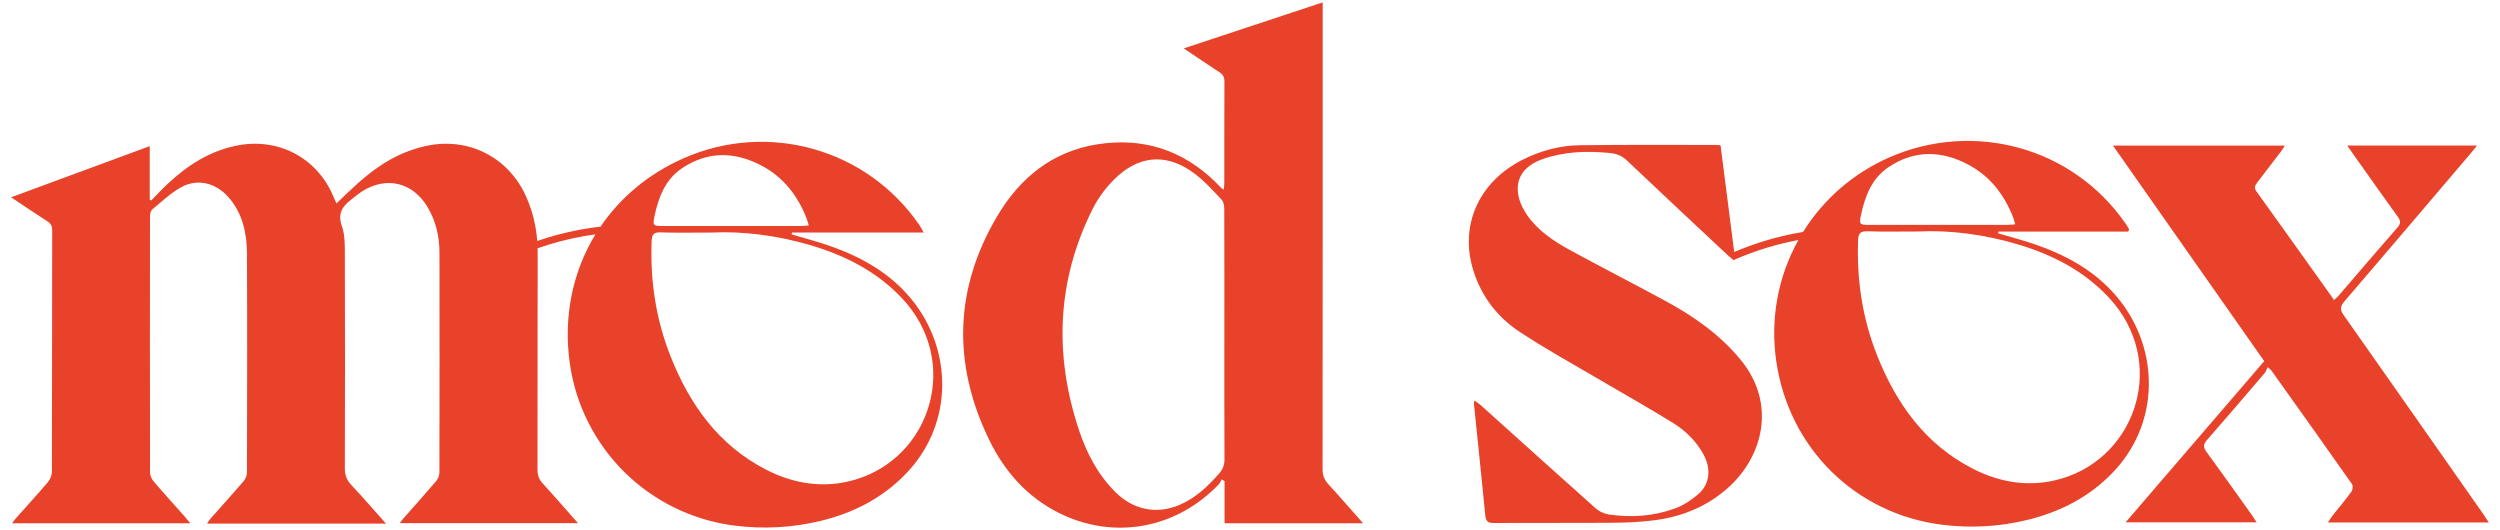
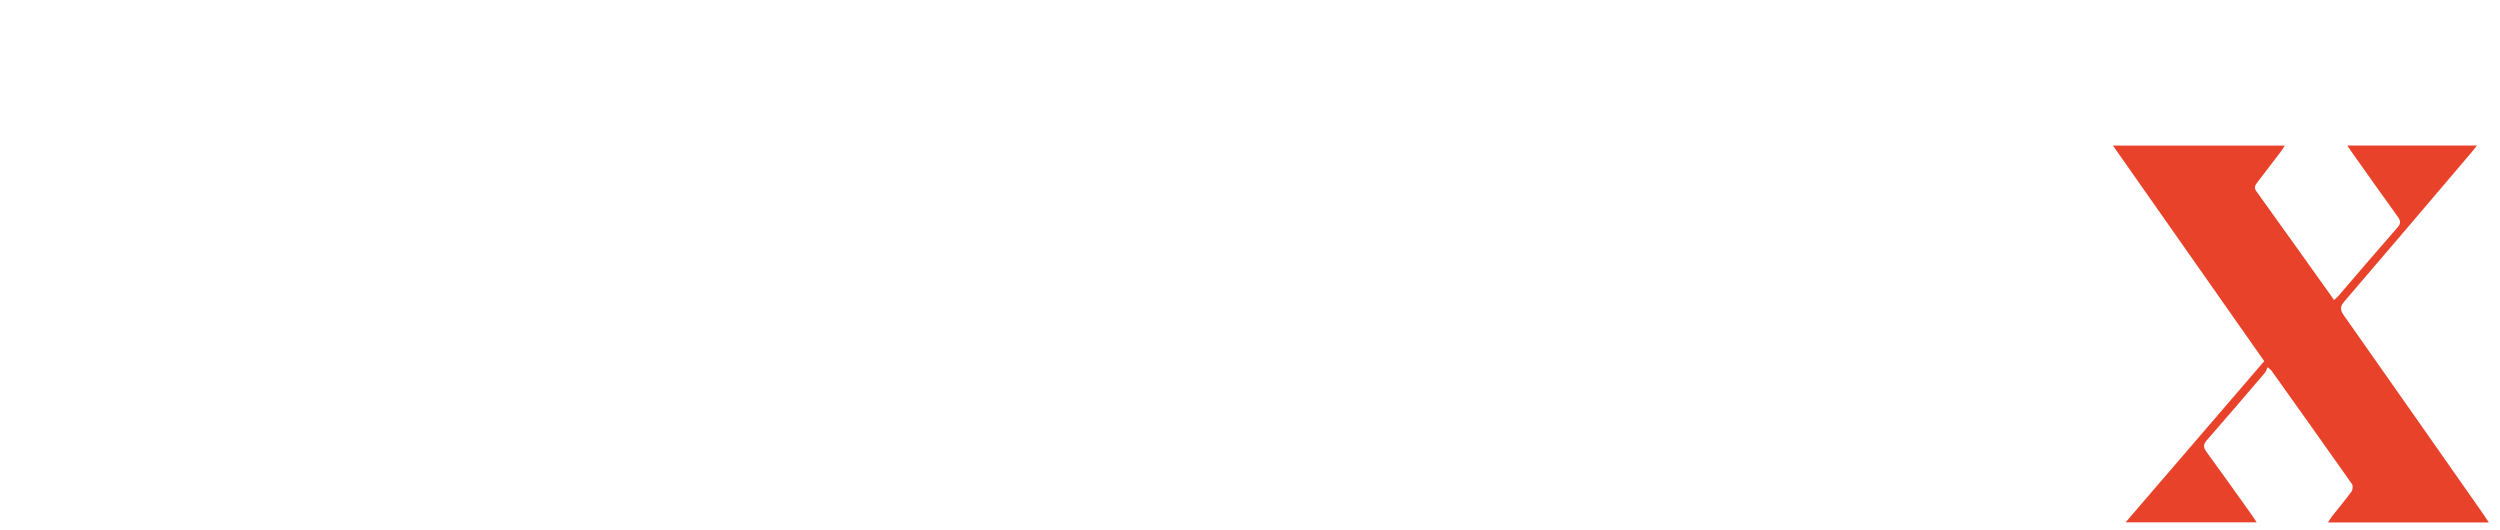
<svg xmlns="http://www.w3.org/2000/svg" id="Camada_1" data-name="Camada 1" viewBox="0 0 882.88 187.17">
  <defs>
    <style>      .cls-1 {        fill: #e8422a;        stroke-width: 0px;      }    </style>
  </defs>
-   <path class="cls-1" d="m324.6,109.31c-7.87-11.59-19.31-18.3-32.27-22.71-4.19-1.42-8.49-2.55-12.73-3.81.02-.22.03-.44.05-.67h46.55c-.75-1.32-1.09-2.03-1.53-2.67-18.53-26.93-53.4-36.74-83.3-23.54-12.38,5.46-22.31,13.87-29.28,24.12-6.4.74-12.68,2.05-18.8,3.91-1.19.36-2.37.75-3.56,1.16-.44-5.62-1.76-11.03-4.18-16.23-6.25-13.39-19.97-20.32-34.4-17.47-9.64,1.91-17.59,6.87-24.76,13.3-2.57,2.3-5.02,4.72-7.58,7.14-.37-.83-.77-1.74-1.16-2.66-5.86-13.68-19.66-20.75-34.28-17.72-9.47,1.96-17.18,6.97-24.11,13.43-2.02,1.88-3.89,3.93-5.83,5.91-.18-.1-.37-.19-.55-.29v-18.9c-16.42,6.06-32.48,11.99-48.94,18.06,4.48,2.99,8.59,5.79,12.77,8.46,1.28.82,1.72,1.73,1.72,3.24-.05,28.41-.02,56.83-.1,85.24,0,1.26-.64,2.74-1.47,3.71-3.66,4.32-7.5,8.49-11.27,12.73-.45.51-.83,1.09-1.33,1.75h62.96c-.74-.9-1.23-1.54-1.77-2.14-3.76-4.24-7.58-8.42-11.26-12.73-.68-.79-1.19-2.03-1.2-3.07-.06-30.16-.05-60.32-.02-90.49,0-.83.26-1.97.83-2.44,3.31-2.73,6.49-5.78,10.2-7.83,5.73-3.16,12.14-1.51,16.52,3.36,5.18,5.76,6.66,12.8,6.7,20.16.12,25.74.06,51.5,0,77.24,0,1.04-.51,2.28-1.19,3.08-3.85,4.49-7.83,8.86-11.75,13.29-.39.44-.69.98-1.17,1.67h63.2c-4.31-4.83-8.17-9.29-12.19-13.58-1.64-1.75-2.35-3.52-2.34-5.96.08-25.17.09-50.33,0-75.5,0-3.39.04-7-1.06-10.11-1.5-4.26.11-6.77,3.12-9.12,1.37-1.07,2.72-2.22,4.19-3.15,8.58-5.35,17.79-3,22.95,5.62,3.02,5.04,4.21,10.49,4.22,16.23.05,25.84.03,51.66-.02,77.5,0,1.04-.48,2.29-1.17,3.09-3.77,4.44-7.69,8.77-11.54,13.15-.45.5-.82,1.07-1.27,1.67h62.91c-4.35-4.92-8.38-9.58-12.53-14.12-1.27-1.4-1.76-2.81-1.76-4.68.05-25.33,0-50.66.06-75.99,0-.76,0-1.52-.04-2.27,1.37-.48,2.75-.93,4.13-1.36,5.31-1.62,10.77-2.81,16.31-3.56-8.01,13.13-11.37,28.97-9.07,45.42,4.2,30.05,27.9,53.57,58.17,57.43,10.14,1.29,20.27.77,30.26-1.62,11.58-2.79,21.8-7.95,30.19-16.6,16.15-16.65,16.49-40.79,4.74-58.1Zm-93.47-32.94c1.4-6.68,3.78-12.93,9.66-16.91,9.16-6.19,18.84-5.96,28.33-.88,7.64,4.08,12.68,10.64,15.78,18.68.26.67.42,1.37.72,2.35-1.2.08-2.09.2-2.98.2-16.24,0-32.48,0-48.72,0-3.26,0-3.46-.26-2.79-3.44Zm70.73,93.06c-10.69,3.13-21.33,1.56-31.26-3.54-16.83-8.63-27.03-22.98-33.81-40.1-5.16-13.03-7.2-26.6-6.67-40.6.09-2.31.72-3.22,3.19-3.12,5.41.18,10.82.06,18.09.06,10.64-.52,22.91.92,34.9,4.48,12.32,3.66,23.5,9.36,32.39,18.87,20.67,22.15,10.24,56.01-16.82,63.96Z" />
-   <path class="cls-1" d="m481.36,184.77c-4.25-4.79-8.16-9.32-12.22-13.73-1.44-1.57-2.07-3.15-2.07-5.31.06-53.83.04-107.65.04-161.47V.84c-16.47,5.46-32.5,10.76-49.06,16.25,4.59,3.07,8.56,5.81,12.62,8.42,1.27.82,1.74,1.75,1.74,3.25-.06,12-.03,23.99-.04,36,0,.67-.14,1.34-.24,2.22-.52-.37-.74-.48-.91-.66-.64-.65-1.25-1.33-1.91-1.97-11.71-11.45-25.78-15.92-41.84-13.38-15.92,2.52-27.37,11.95-35.32,25.4-15.2,25.69-15.78,52.25-2.81,78.99,5.39,11.1,13.39,20.16,24.59,25.77,19.41,9.7,41.49,5.63,56.52-10.13.43-.47.67-1.12.99-1.69.34.19.67.39,1.02.59v14.89h48.89Zm-50.78-17.59c-4.06,4.61-8.42,8.78-14.18,11.19-8.1,3.38-16.23,1.64-22.49-4.58-6.31-6.28-10.24-13.93-12.98-22.22-8.75-26.59-7.66-52.66,4.96-77.83,2.19-4.36,5.41-8.54,9.06-11.77,8.3-7.34,17.65-7.51,26.66-.86,3.64,2.69,6.72,6.16,9.86,9.47.72.76.87,2.28.88,3.46.06,14.74.03,29.48.03,44.23s-.03,29.33.04,43.98c0,1.97-.56,3.46-1.85,4.93Z" />
  <path class="cls-1" d="m830.41,173.66c.47-.64.61-2.14.18-2.74-9.43-13.42-18.96-26.77-28.48-40.13-.13-.18-.36-.3-1.29-1.12-.33.68-.53,1.48-1.02,2.04-6.76,7.91-13.51,15.84-20.38,23.66-1.37,1.56-1.39,2.59-.17,4.25,5.37,7.31,10.61,14.73,15.88,22.11.55.77,1.04,1.58,1.8,2.73h-46.27c16.51-19.19,32.68-38,48.95-56.92-17.79-25.34-35.47-50.54-53.41-76.12h60.68c-.42.66-.74,1.27-1.15,1.81-2.87,3.78-5.74,7.56-8.65,11.31-.79,1.02-1.09,1.84-.2,3.07,8.85,12.3,17.64,24.64,26.44,36.97.29.41.54.83.91,1.39.72-.66,1.18-.99,1.54-1.41,6.95-8.08,13.86-16.2,20.89-24.21,1.25-1.43,1.19-2.34.12-3.81-5.18-7.15-10.24-14.37-15.36-21.57-.76-1.07-1.51-2.16-2.5-3.58h45.82c-.82,1.02-1.42,1.84-2.09,2.62-14.9,17.5-29.77,35.03-44.75,52.45-1.59,1.86-1.48,3.04-.17,4.91,16.5,23.42,32.91,46.89,49.35,70.34.54.78,1.05,1.6,1.83,2.79h-56.79c.62-.95,1-1.62,1.47-2.22,2.27-2.87,4.65-5.67,6.8-8.64Z" />
-   <path class="cls-1" d="m750.72,108.98c-7.85-11.61-19.3-18.31-32.25-22.75-4.21-1.44-8.53-2.56-12.8-3.82,0-.2.02-.41.02-.61h45.89c.11-.27.22-.55.33-.82-.42-.68-.82-1.39-1.28-2.06-18.69-26.98-53.6-36.4-83.39-23.35-12.85,5.63-23.36,14.91-30.48,26.34-4.62.76-9.17,1.82-13.63,3.18-3.61,1.11-7.2,2.42-10.69,3.9-1.6-12.5-3.21-25-4.83-37.67-.72-.07-1.13-.14-1.54-.14-16.07,0-32.15-.11-48.22.11-6.96.09-13.67,1.9-19.94,5.02-15.66,7.79-22.62,23.3-17.56,39.34,2.83,8.99,8.4,16.27,16.09,21.38,9.83,6.51,20.21,12.18,30.38,18.17,8.01,4.73,16.15,9.26,24.05,14.18,4.32,2.69,8,6.25,10.55,10.79,2.96,5.26,2.53,10.68-1.69,14.35-2.39,2.09-5.25,3.94-8.21,5.04-7.54,2.77-15.44,3.29-23.38,2.12-1.61-.23-3.36-1.04-4.58-2.12-13.56-12.07-27.02-24.24-40.52-36.37-.67-.61-1.45-1.11-2.3-1.73-.17.56-.27.72-.25.87,1.36,13.25,2.75,26.49,4.05,39.75.19,1.98.91,2.62,2.94,2.61,14.08-.08,28.15.03,42.23-.08,4.98-.04,9.99-.27,14.92-.93,9.78-1.32,18.64-5.04,25.98-11.74,12.06-11.02,16.72-29.47,4.16-44.81-7.32-8.93-16.53-15.38-26.54-20.81-11.19-6.07-22.52-11.87-33.7-17.96-5.87-3.2-11.48-6.93-15.33-12.55-4.87-7.1-5.09-15.89,5.54-19.62,7.78-2.73,15.8-2.96,23.9-2.15,2.3.22,4.18.99,5.95,2.67,11.77,11.19,23.65,22.25,35.51,33.36.68.63,1.41,1.21,2.12,1.81.07-.04.13-.08.2-.12,3.72-1.64,7.58-3.07,11.45-4.25,3.68-1.12,7.43-2.04,11.23-2.75-7,12.54-10.04,27.4-7.82,42.76,4.44,30.77,28.03,54.08,58.88,57.83,9.89,1.2,19.78.66,29.53-1.68,11.57-2.79,21.81-7.92,30.21-16.56,16.2-16.67,16.53-40.78,4.83-58.1Zm-93.51-33c1.4-6.69,3.78-12.94,9.67-16.91,9.16-6.19,18.83-5.96,28.33-.88,7.63,4.09,12.67,10.64,15.77,18.68.25.67.42,1.37.71,2.35-1.2.08-2.09.2-2.98.2-16.24,0-32.48,0-48.72,0-3.26,0-3.45-.25-2.78-3.44Zm70.8,93.04c-10.68,3.17-21.33,1.61-31.26-3.47-16.92-8.65-27.16-23.08-33.95-40.3-5.11-12.95-7.11-26.44-6.62-40.36.08-2.47.82-3.31,3.36-3.21,5.32.2,10.65.07,17.89.07,10.68-.55,23.03.92,35.1,4.52,12.31,3.66,23.5,9.4,32.34,18.95,20.54,22.17,10.07,55.84-16.86,63.81Z" />
</svg>